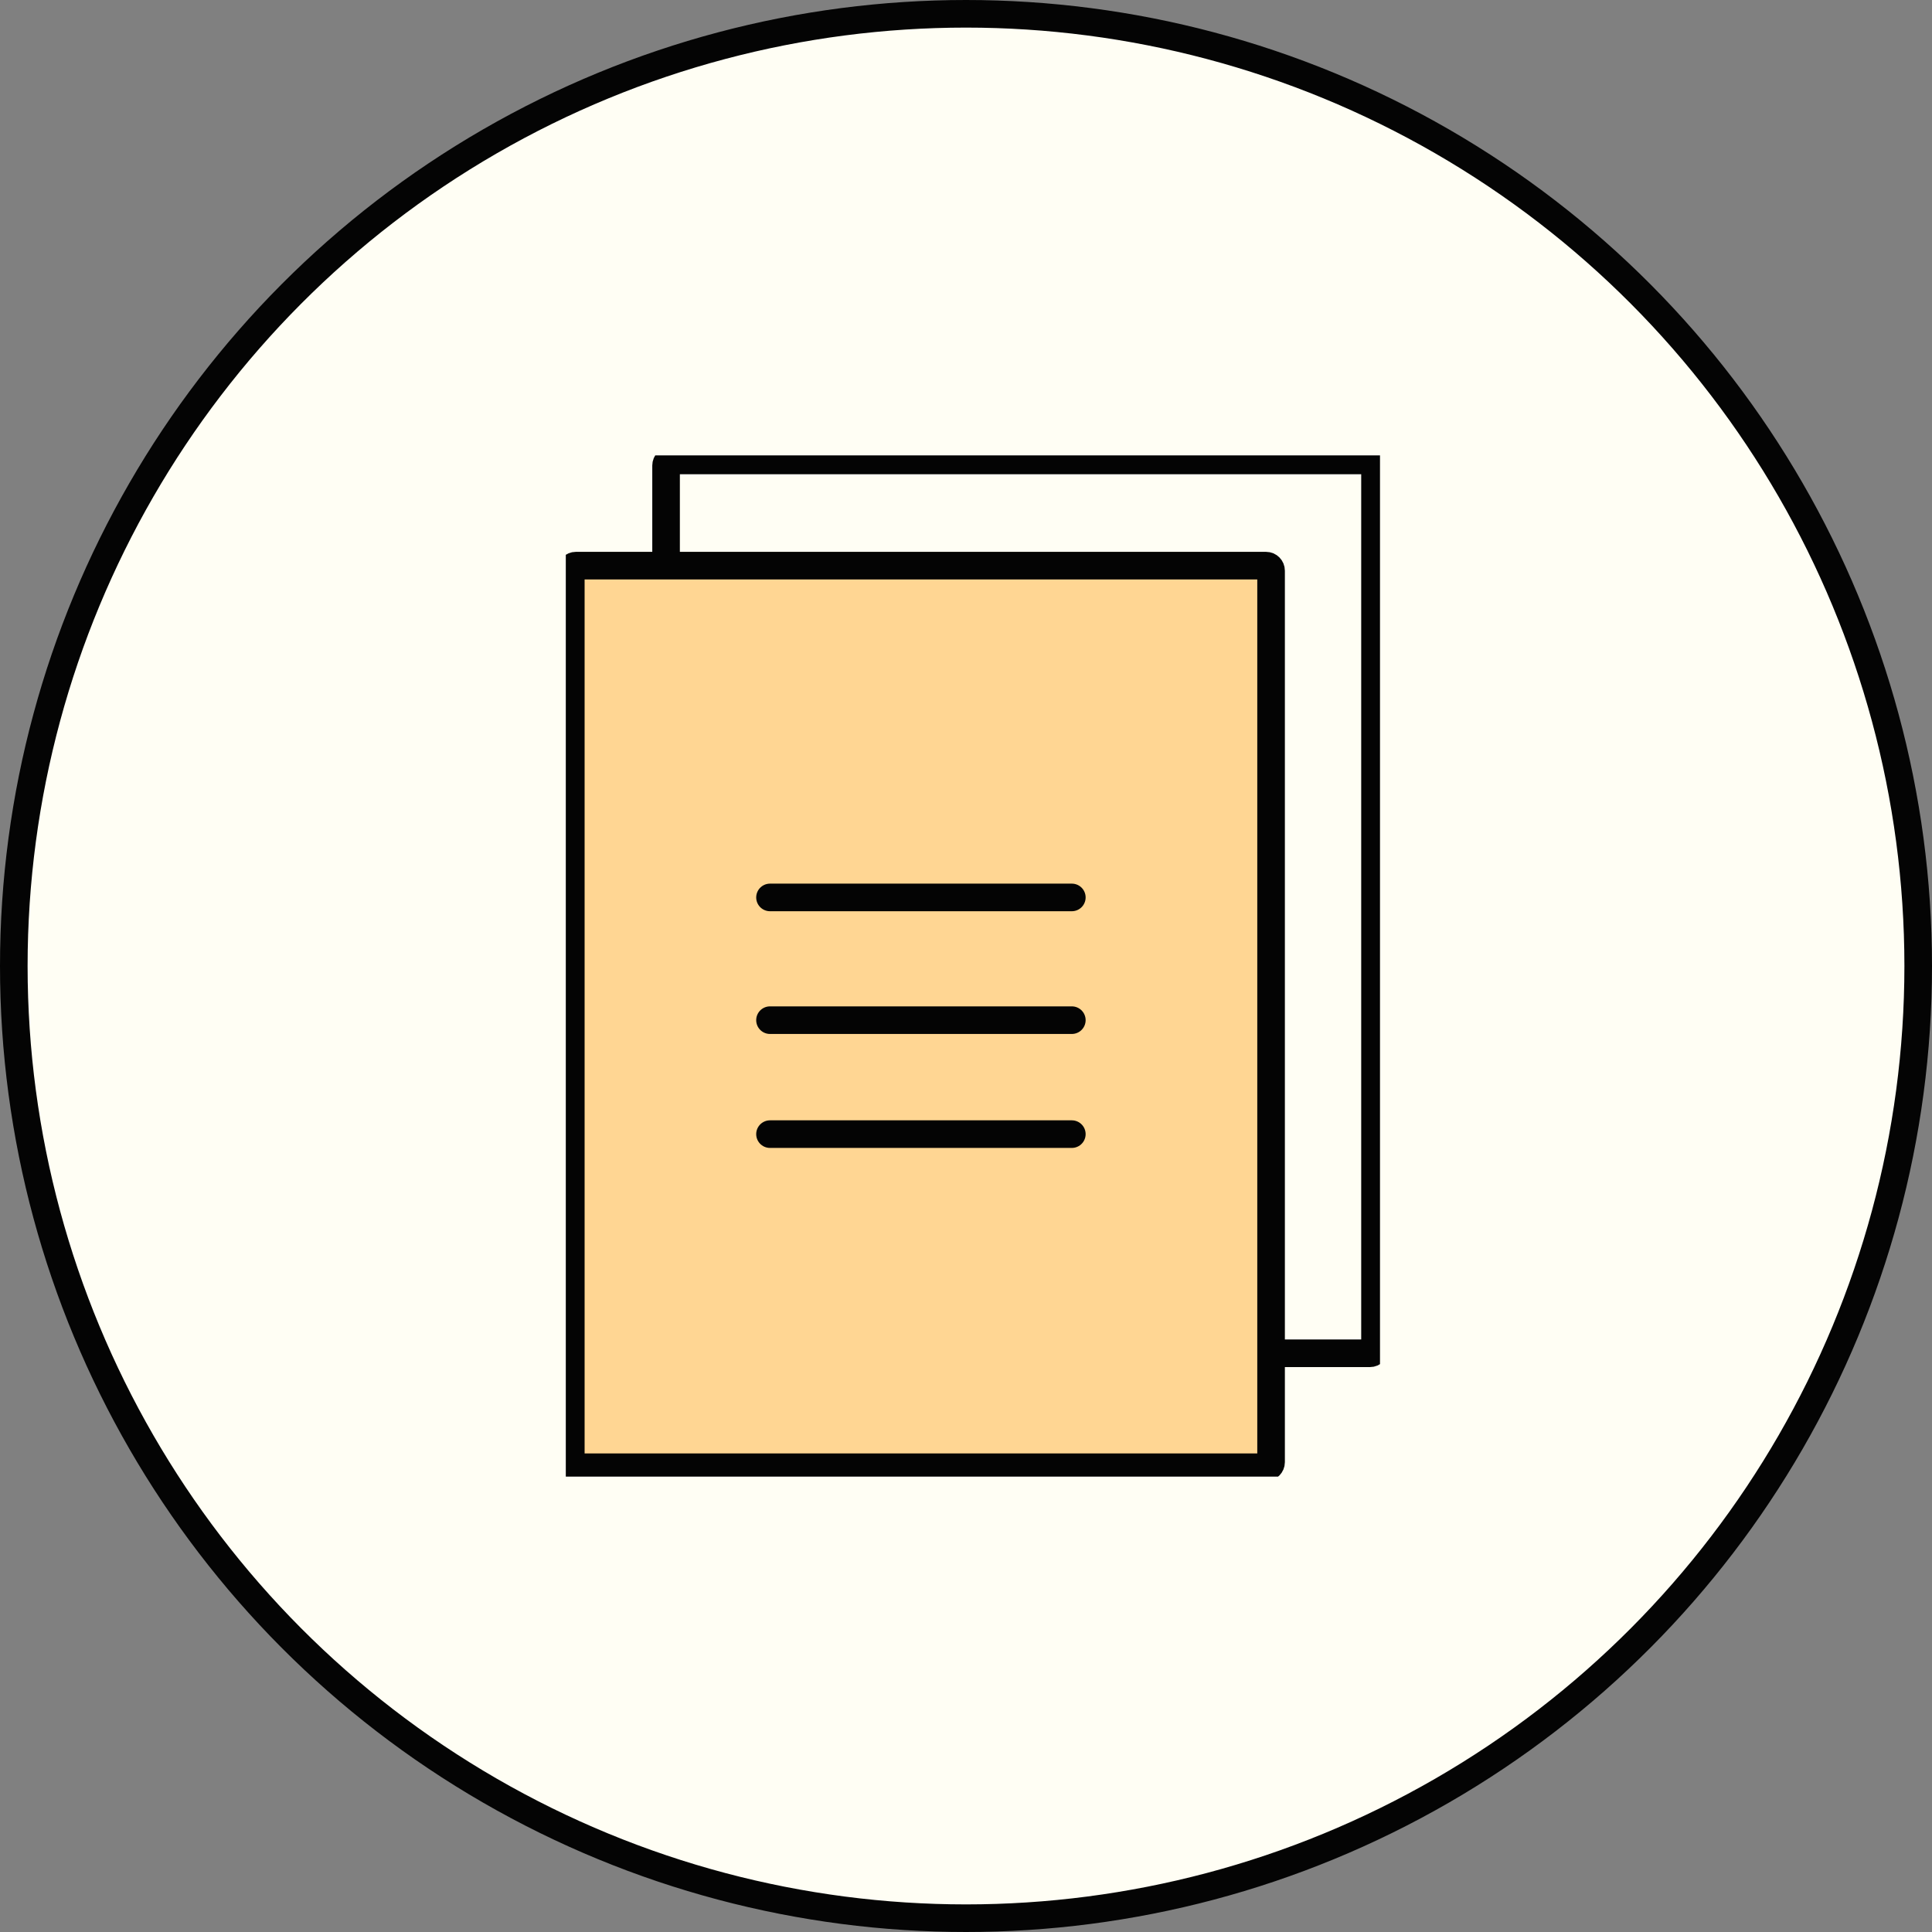
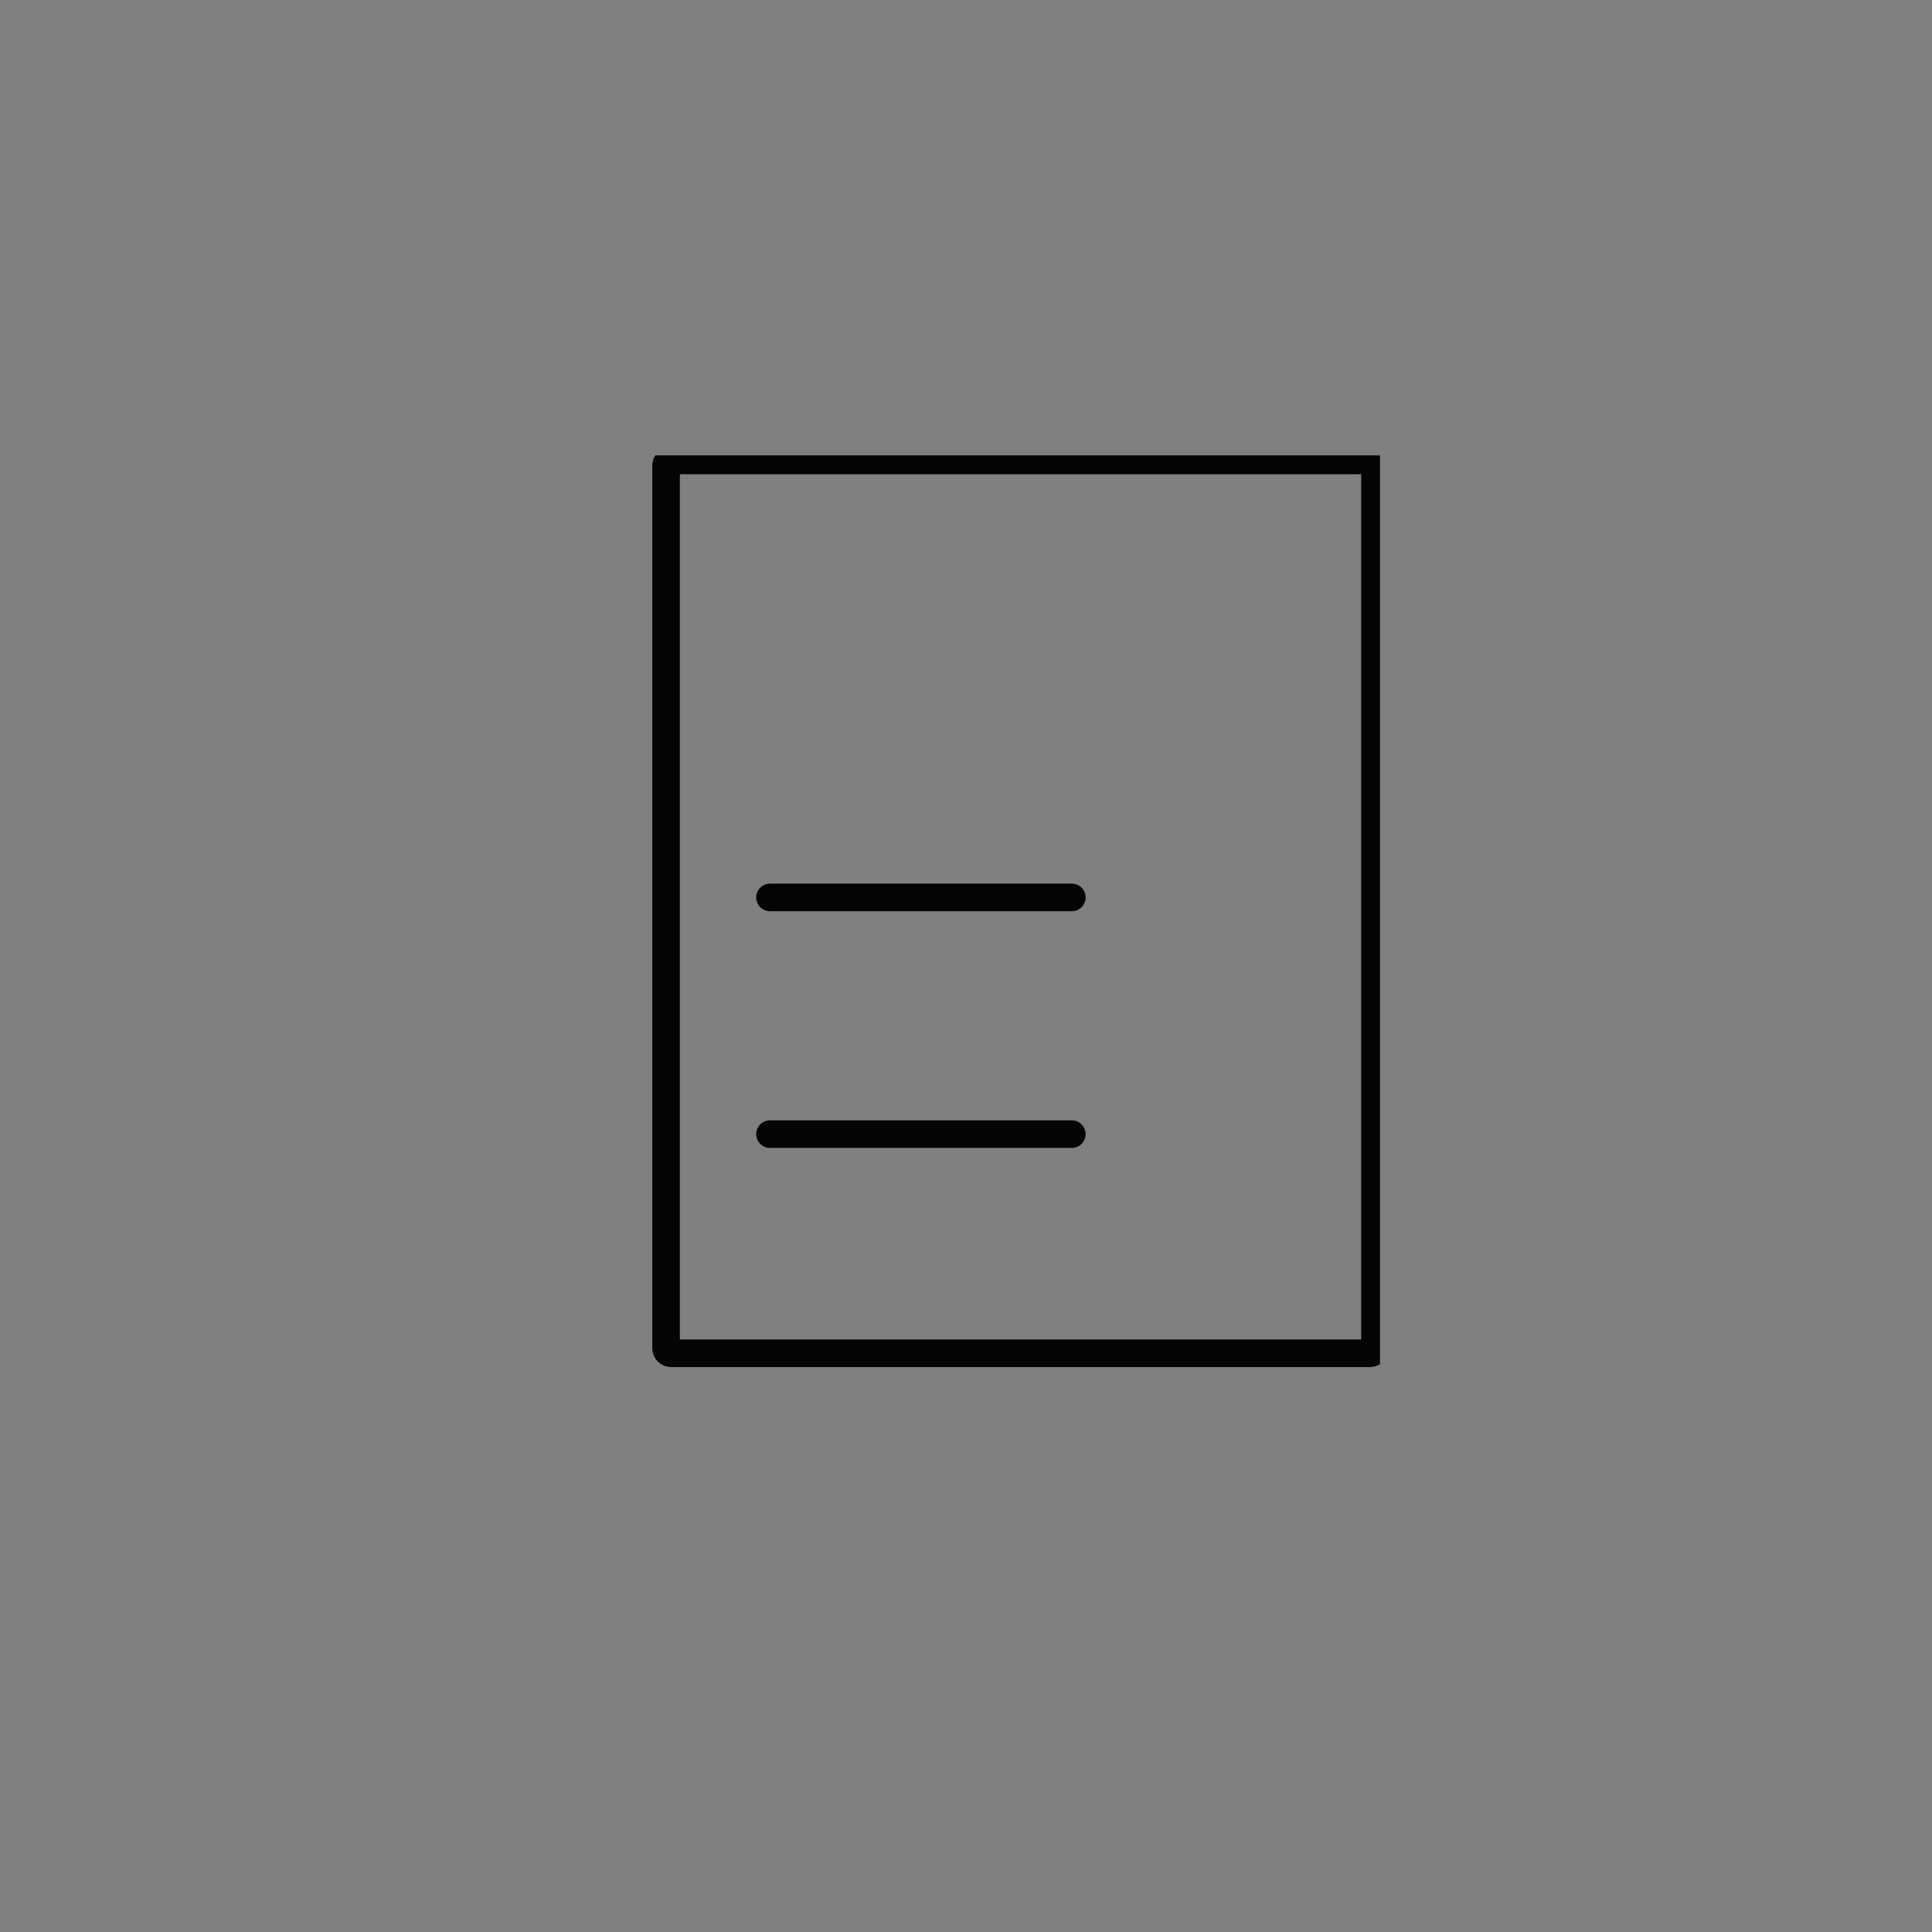
<svg xmlns="http://www.w3.org/2000/svg" width="140" height="140" viewBox="0 0 140 140" fill="none">
  <rect x="0" y="0" width="140" height="140" fill="#808080" stroke="none" />
-   <circle cx="70" cy="70" r="69" fill="#FFFEF4" stroke="#040404" stroke-width="2" />
  <g clip-path="url(#clip0_16_225)">
    <path d="M99.276 33.366H48.628C48.428 33.366 48.266 33.53 48.266 33.733V97.697C48.266 97.9 48.428 98.064 48.628 98.064H99.276C99.475 98.064 99.638 97.9 99.638 97.697V33.733C99.638 33.53 99.475 33.366 99.276 33.366Z" stroke="#040404" stroke-width="2" />
-     <path d="M91.745 40.989H41.725C41.525 40.989 41.363 41.153 41.363 41.356V105.955C41.363 106.158 41.525 106.322 41.725 106.322H91.745C91.945 106.322 92.107 106.158 92.107 105.955V41.356C92.107 41.153 91.945 40.989 91.745 40.989Z" fill="#FFD693" stroke="#040404" stroke-width="2" />
    <path d="M55.797 65.031H77.669" stroke="#040404" stroke-width="2" stroke-linecap="round" />
-     <path d="M55.797 73.925H77.669" stroke="#040404" stroke-width="2" stroke-linecap="round" />
    <path d="M55.797 82.183H77.669" stroke="#040404" stroke-width="2" stroke-linecap="round" />
  </g>
  <defs>
    <clipPath id="clip0_16_225">
      <rect width="59" height="74" fill="white" transform="translate(41 33)" />
    </clipPath>
  </defs>
</svg>